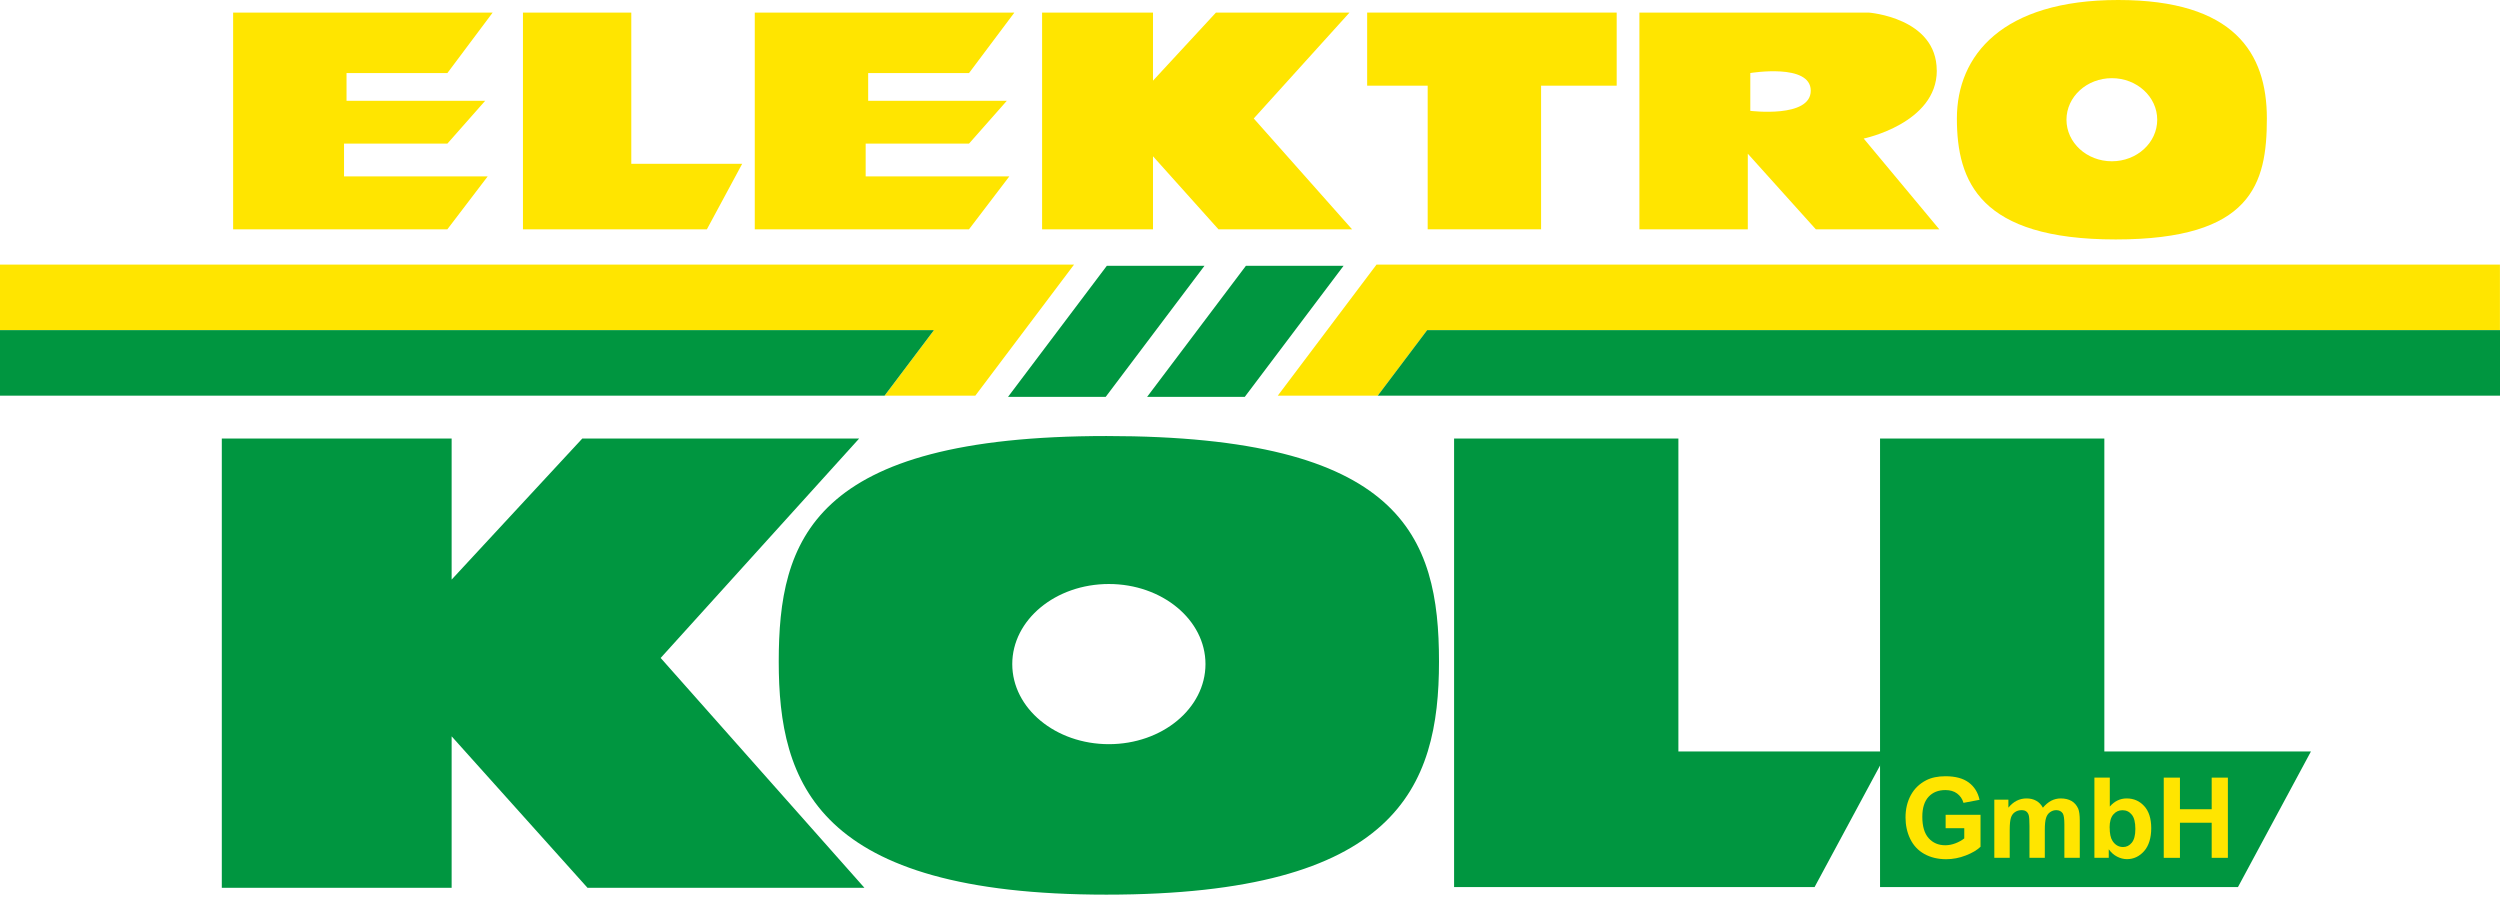
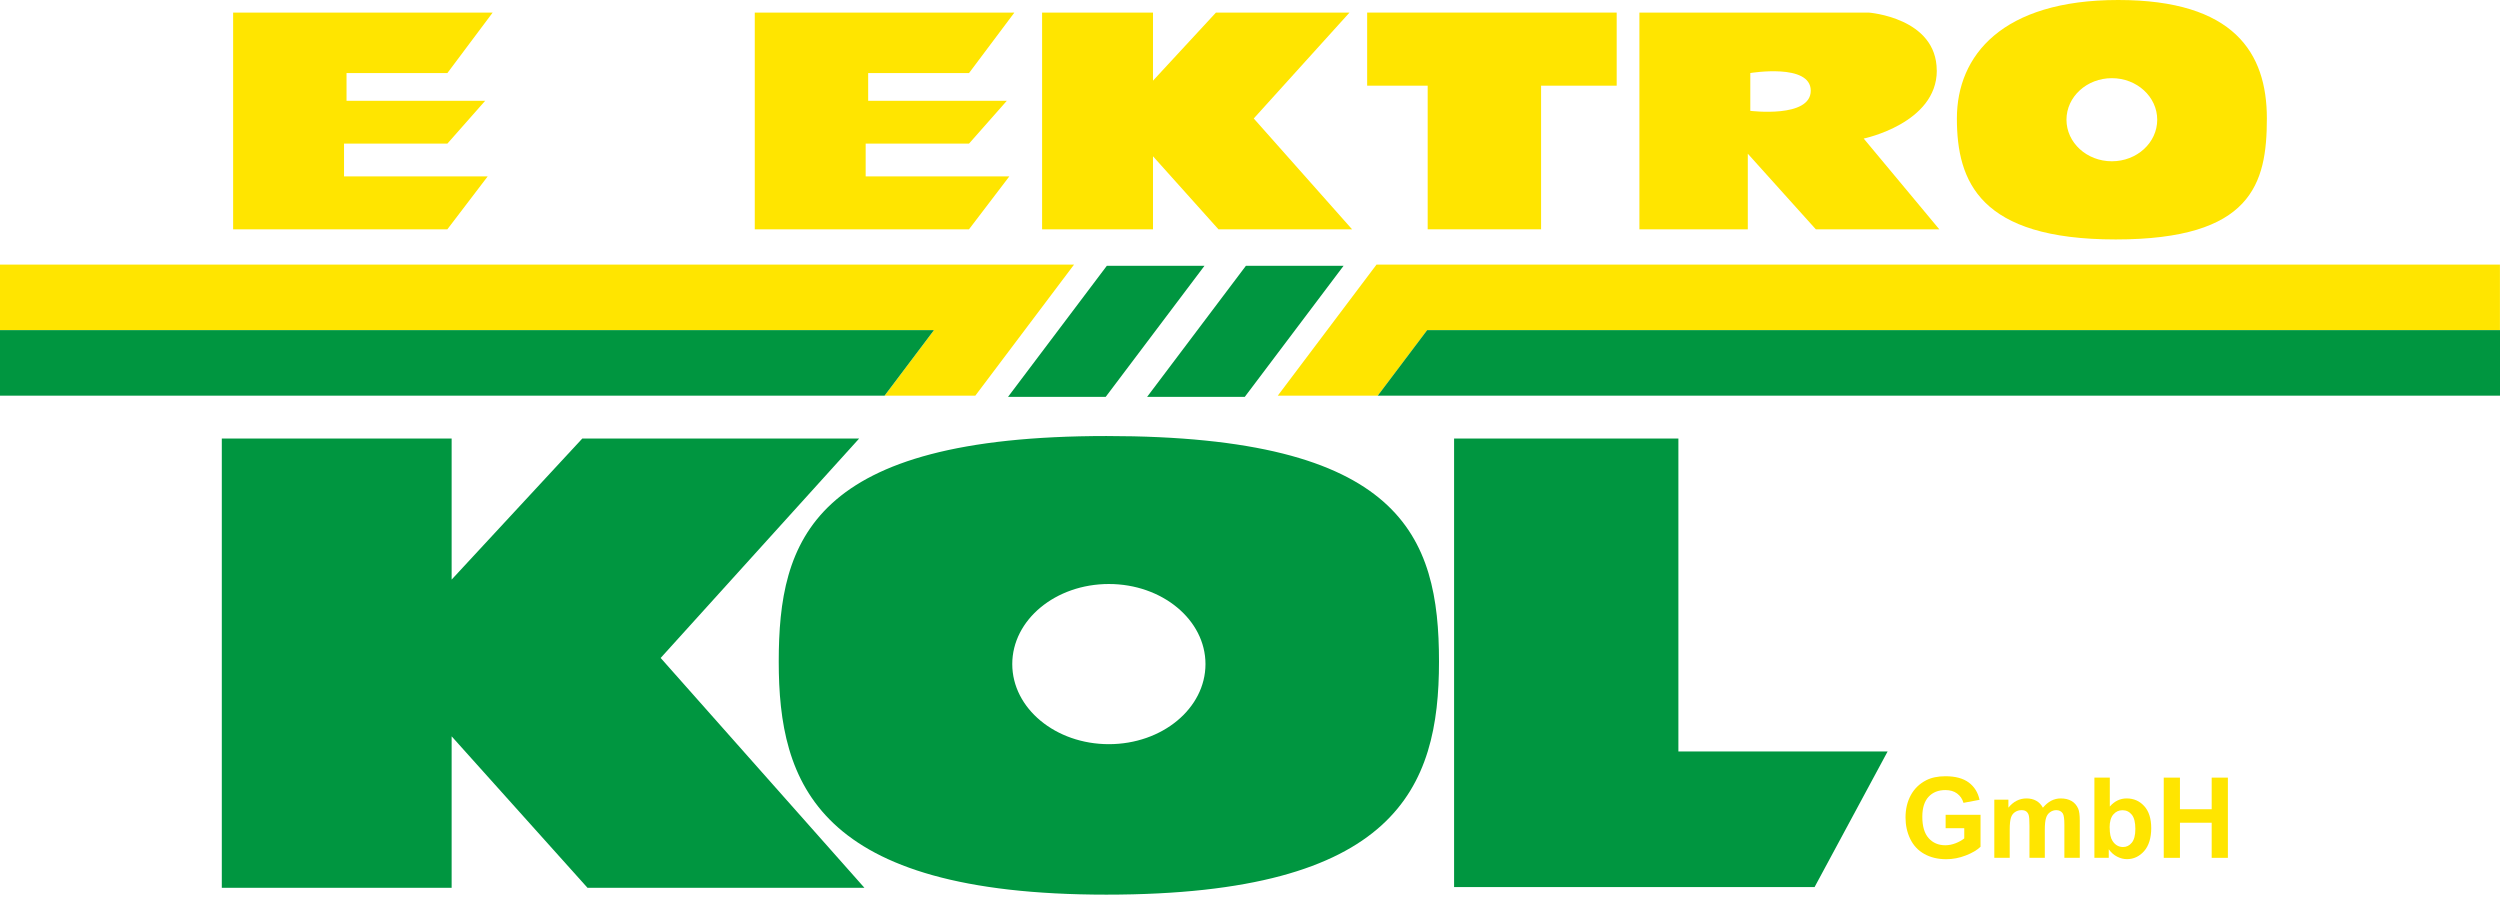
<svg xmlns="http://www.w3.org/2000/svg" id="Ebene_1" width="379.62" height="136.67" viewBox="0 0 379.62 136.67">
  <defs>
    <style>.cls-1{fill:#009640;}.cls-2{fill:#ffe500;}</style>
  </defs>
  <polygon class="cls-1" points="220.8 66.59 220.8 134.7 275.54 134.7 286.63 114.11 254.86 114.11 254.86 66.59 220.8 66.59 220.8 66.59" />
-   <polygon class="cls-1" points="285.48 66.59 285.48 134.7 339.83 134.7 350.91 114.11 319.54 114.11 319.54 66.59 285.48 66.59 285.48 66.59" />
  <polygon class="cls-1" points="33.68 66.59 33.68 134.81 68.58 134.81 68.58 111.81 89.21 134.81 131.26 134.81 100.32 99.91 130.46 66.59 88.42 66.59 68.58 88.01 68.58 66.59 33.68 66.59 33.68 66.59" />
  <polygon class="cls-2" points="35.4 1.91 35.4 34.82 67.93 34.82 74.05 26.79 52.24 26.79 52.24 21.81 67.93 21.81 73.67 15.31 52.62 15.31 52.62 11.1 67.93 11.1 74.81 1.91 35.4 1.91 35.4 1.91" />
  <polygon class="cls-2" points="114.61 1.91 114.61 34.82 147.14 34.82 153.26 26.79 131.45 26.79 131.45 21.81 147.14 21.81 152.88 15.31 131.83 15.31 131.83 11.1 147.14 11.1 154.03 1.91 114.61 1.91 114.61 1.91" />
-   <polygon class="cls-2" points="79.41 1.91 79.41 34.82 107.34 34.82 112.7 24.87 95.86 24.87 95.86 1.91 79.41 1.91 79.41 1.91" />
  <polygon class="cls-2" points="158.24 1.91 158.24 34.82 175.08 34.82 175.08 23.73 185.02 34.82 205.31 34.82 190.38 17.99 204.92 1.91 184.64 1.91 175.08 12.25 175.08 1.91 158.24 1.91 158.24 1.91" />
  <polygon class="cls-2" points="207.6 1.91 207.6 13.01 216.79 13.01 216.79 34.82 234.01 34.82 234.01 13.01 245.49 13.01 245.49 1.91 207.6 1.91 207.6 1.91" />
  <path class="cls-2" d="M294.09,10.71c0-8.04-10.33-8.8-10.33-8.8h-34.82V34.82h16.46v-11.48l10.33,11.48h18.75l-11.48-13.78s11.1-2.3,11.1-10.33h0Zm-19.13,3.06c0,4.21-9.18,3.06-9.18,3.06v-5.74s9.18-1.53,9.18,2.68h0Z" />
  <path class="cls-2" d="M344.22,17.99c0-9.95-4.97-17.99-22.58-17.99s-24.49,8.42-24.49,17.99,3.45,18.37,24.11,18.37,22.96-8.42,22.96-18.37h0Zm-16.65,.19c0,3.49-3.08,6.31-6.89,6.31s-6.89-2.83-6.89-6.31,3.08-6.31,6.89-6.31,6.89,2.83,6.89,6.31h0Z" />
  <path class="cls-1" d="M218.51,100.47c0-19.17-5.74-34.26-50.51-34.26s-49.75,15.84-49.75,34.26,5.73,35.38,49.75,35.38,50.51-16.22,50.51-35.38h0Zm-35.46,.37c0,6.72-6.57,12.16-14.67,12.16s-14.67-5.44-14.67-12.16,6.57-12.16,14.67-12.16,14.67,5.45,14.67,12.16h0Z" />
  <path class="cls-2" d="M216.71,50.13h162.9v-9.95H209.02l-14.99,19.9h15.19l7.5-9.95h0Zm-68.61,9.95l14.99-19.9H0v9.95H141.82l-7.5,9.95h13.78Z" />
  <path class="cls-1" d="M379.62,60.08v-9.95H216.71l-7.5,9.95h170.4Zm-237.8-9.95H0v9.95H134.32l7.5-9.95h0Z" />
  <polygon class="cls-1" points="168.07 40.36 153.07 60.26 167.9 60.26 182.9 40.36 168.07 40.36 168.07 40.36" />
  <polygon class="cls-1" points="189.19 40.36 174.19 60.26 189.02 60.26 204.02 40.36 189.19 40.36 189.19 40.36" />
  <g>
    <path class="cls-2" d="M295.44,125.78v-2.05h5.3v4.85c-.52,.5-1.26,.94-2.24,1.32-.98,.38-1.97,.57-2.97,.57-1.27,0-2.38-.27-3.33-.8-.95-.53-1.66-1.3-2.14-2.29-.48-.99-.71-2.08-.71-3.25,0-1.27,.27-2.4,.8-3.38s1.31-1.74,2.34-2.27c.78-.4,1.75-.61,2.92-.61,1.51,0,2.69,.32,3.54,.95,.85,.63,1.4,1.51,1.64,2.63l-2.44,.46c-.17-.6-.5-1.07-.97-1.42-.47-.35-1.07-.52-1.77-.52-1.08,0-1.93,.34-2.56,1.02-.63,.68-.95,1.69-.95,3.03,0,1.45,.32,2.53,.96,3.25,.64,.72,1.49,1.08,2.53,1.08,.51,0,1.03-.1,1.55-.3,.52-.2,.96-.45,1.33-.74v-1.55h-2.82Z" />
    <path class="cls-2" d="M302.82,121.43h2.15v1.21c.77-.94,1.69-1.4,2.75-1.4,.57,0,1.06,.12,1.47,.35,.42,.23,.76,.58,1.02,1.06,.39-.47,.81-.82,1.26-1.06,.45-.23,.93-.35,1.44-.35,.65,0,1.2,.13,1.65,.39,.45,.26,.78,.65,1.01,1.16,.16,.38,.24,.99,.24,1.83v5.64h-2.34v-5.04c0-.88-.08-1.44-.24-1.7-.22-.33-.55-.5-1-.5-.33,0-.63,.1-.92,.3s-.5,.49-.62,.88c-.13,.39-.19,.99-.19,1.82v4.24h-2.33v-4.84c0-.86-.04-1.41-.12-1.66-.08-.25-.21-.43-.39-.56s-.41-.18-.71-.18c-.36,0-.68,.1-.97,.29-.29,.19-.5,.47-.62,.84-.12,.37-.19,.97-.19,1.82v4.29h-2.34v-8.83Z" />
    <path class="cls-2" d="M318.03,130.26v-12.18h2.34v4.39c.72-.82,1.57-1.23,2.56-1.23,1.08,0,1.96,.39,2.67,1.17s1.06,1.9,1.06,3.35-.36,2.67-1.08,3.48-1.59,1.22-2.61,1.22c-.5,0-1-.13-1.49-.38-.49-.25-.91-.62-1.27-1.12v1.3h-2.17Zm2.32-4.6c0,.91,.14,1.59,.43,2.03,.4,.62,.94,.93,1.61,.93,.52,0,.96-.22,1.32-.66,.36-.44,.54-1.13,.54-2.08,0-1.01-.18-1.74-.55-2.18-.37-.45-.83-.67-1.4-.67s-1.03,.22-1.4,.65-.56,1.1-.56,1.98Z" />
    <path class="cls-2" d="M328.56,130.26v-12.18h2.46v4.8h4.82v-4.8h2.46v12.18h-2.46v-5.33h-4.82v5.33h-2.46Z" />
  </g>
</svg>